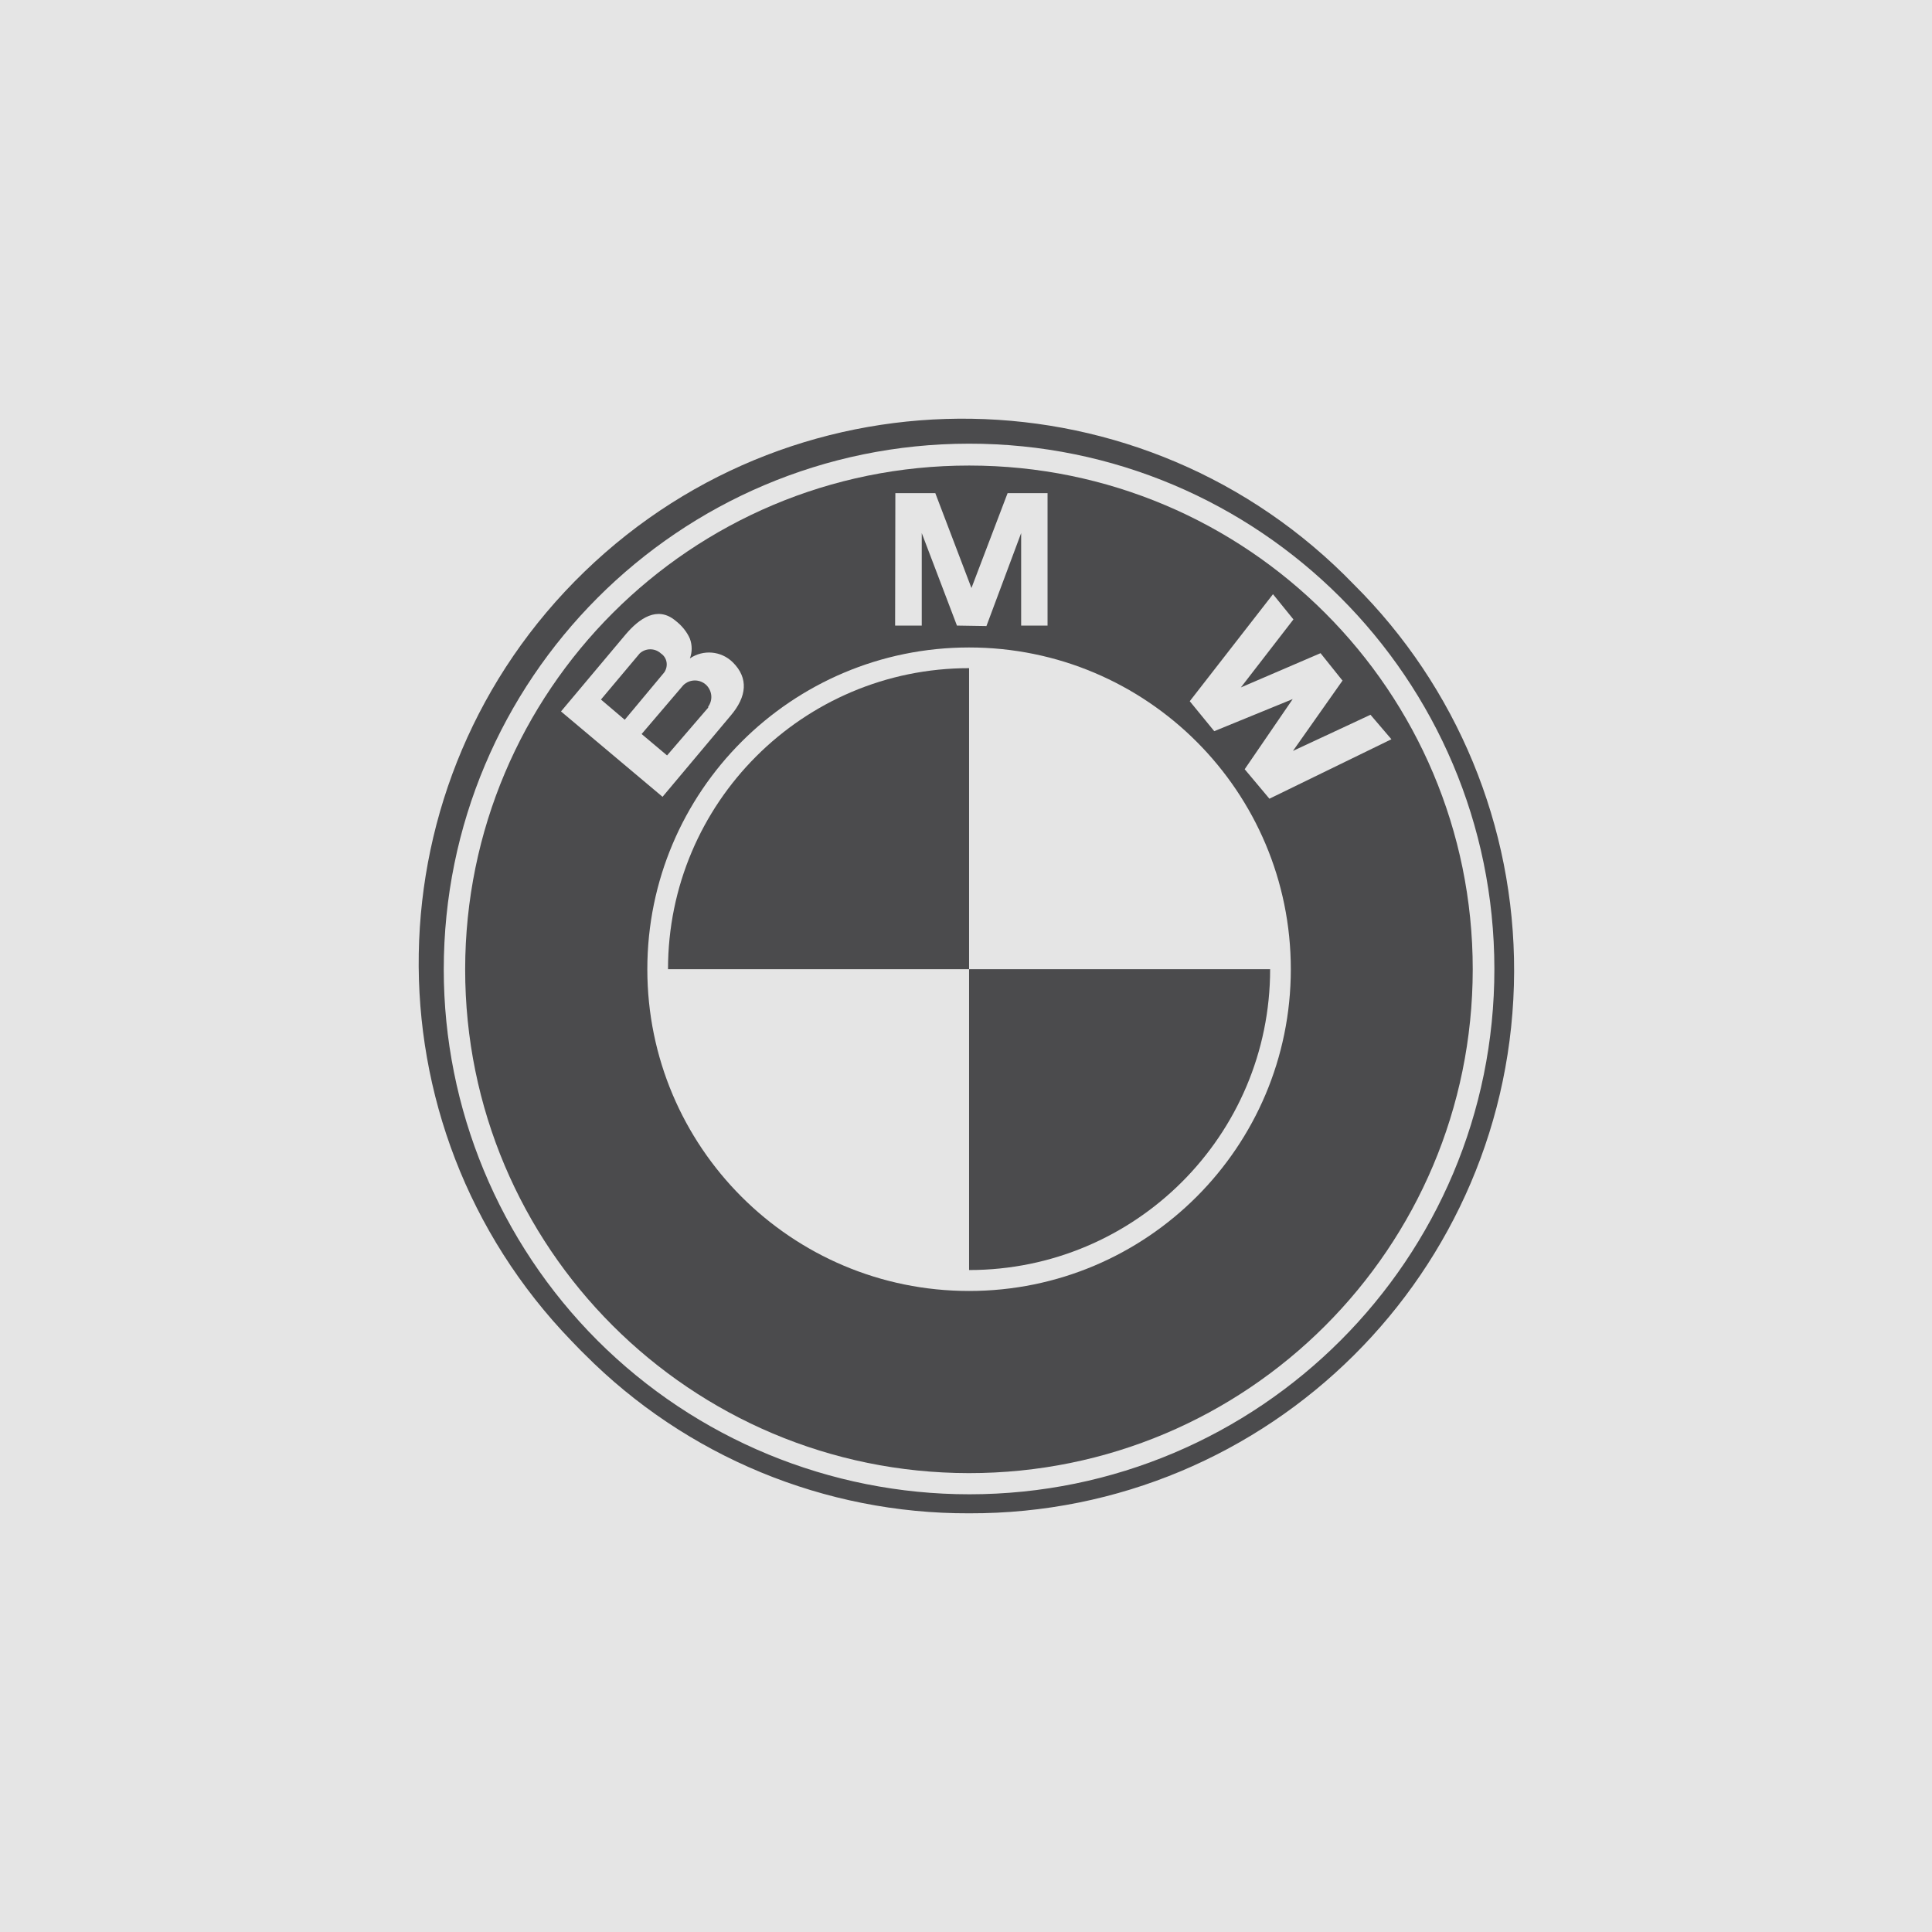
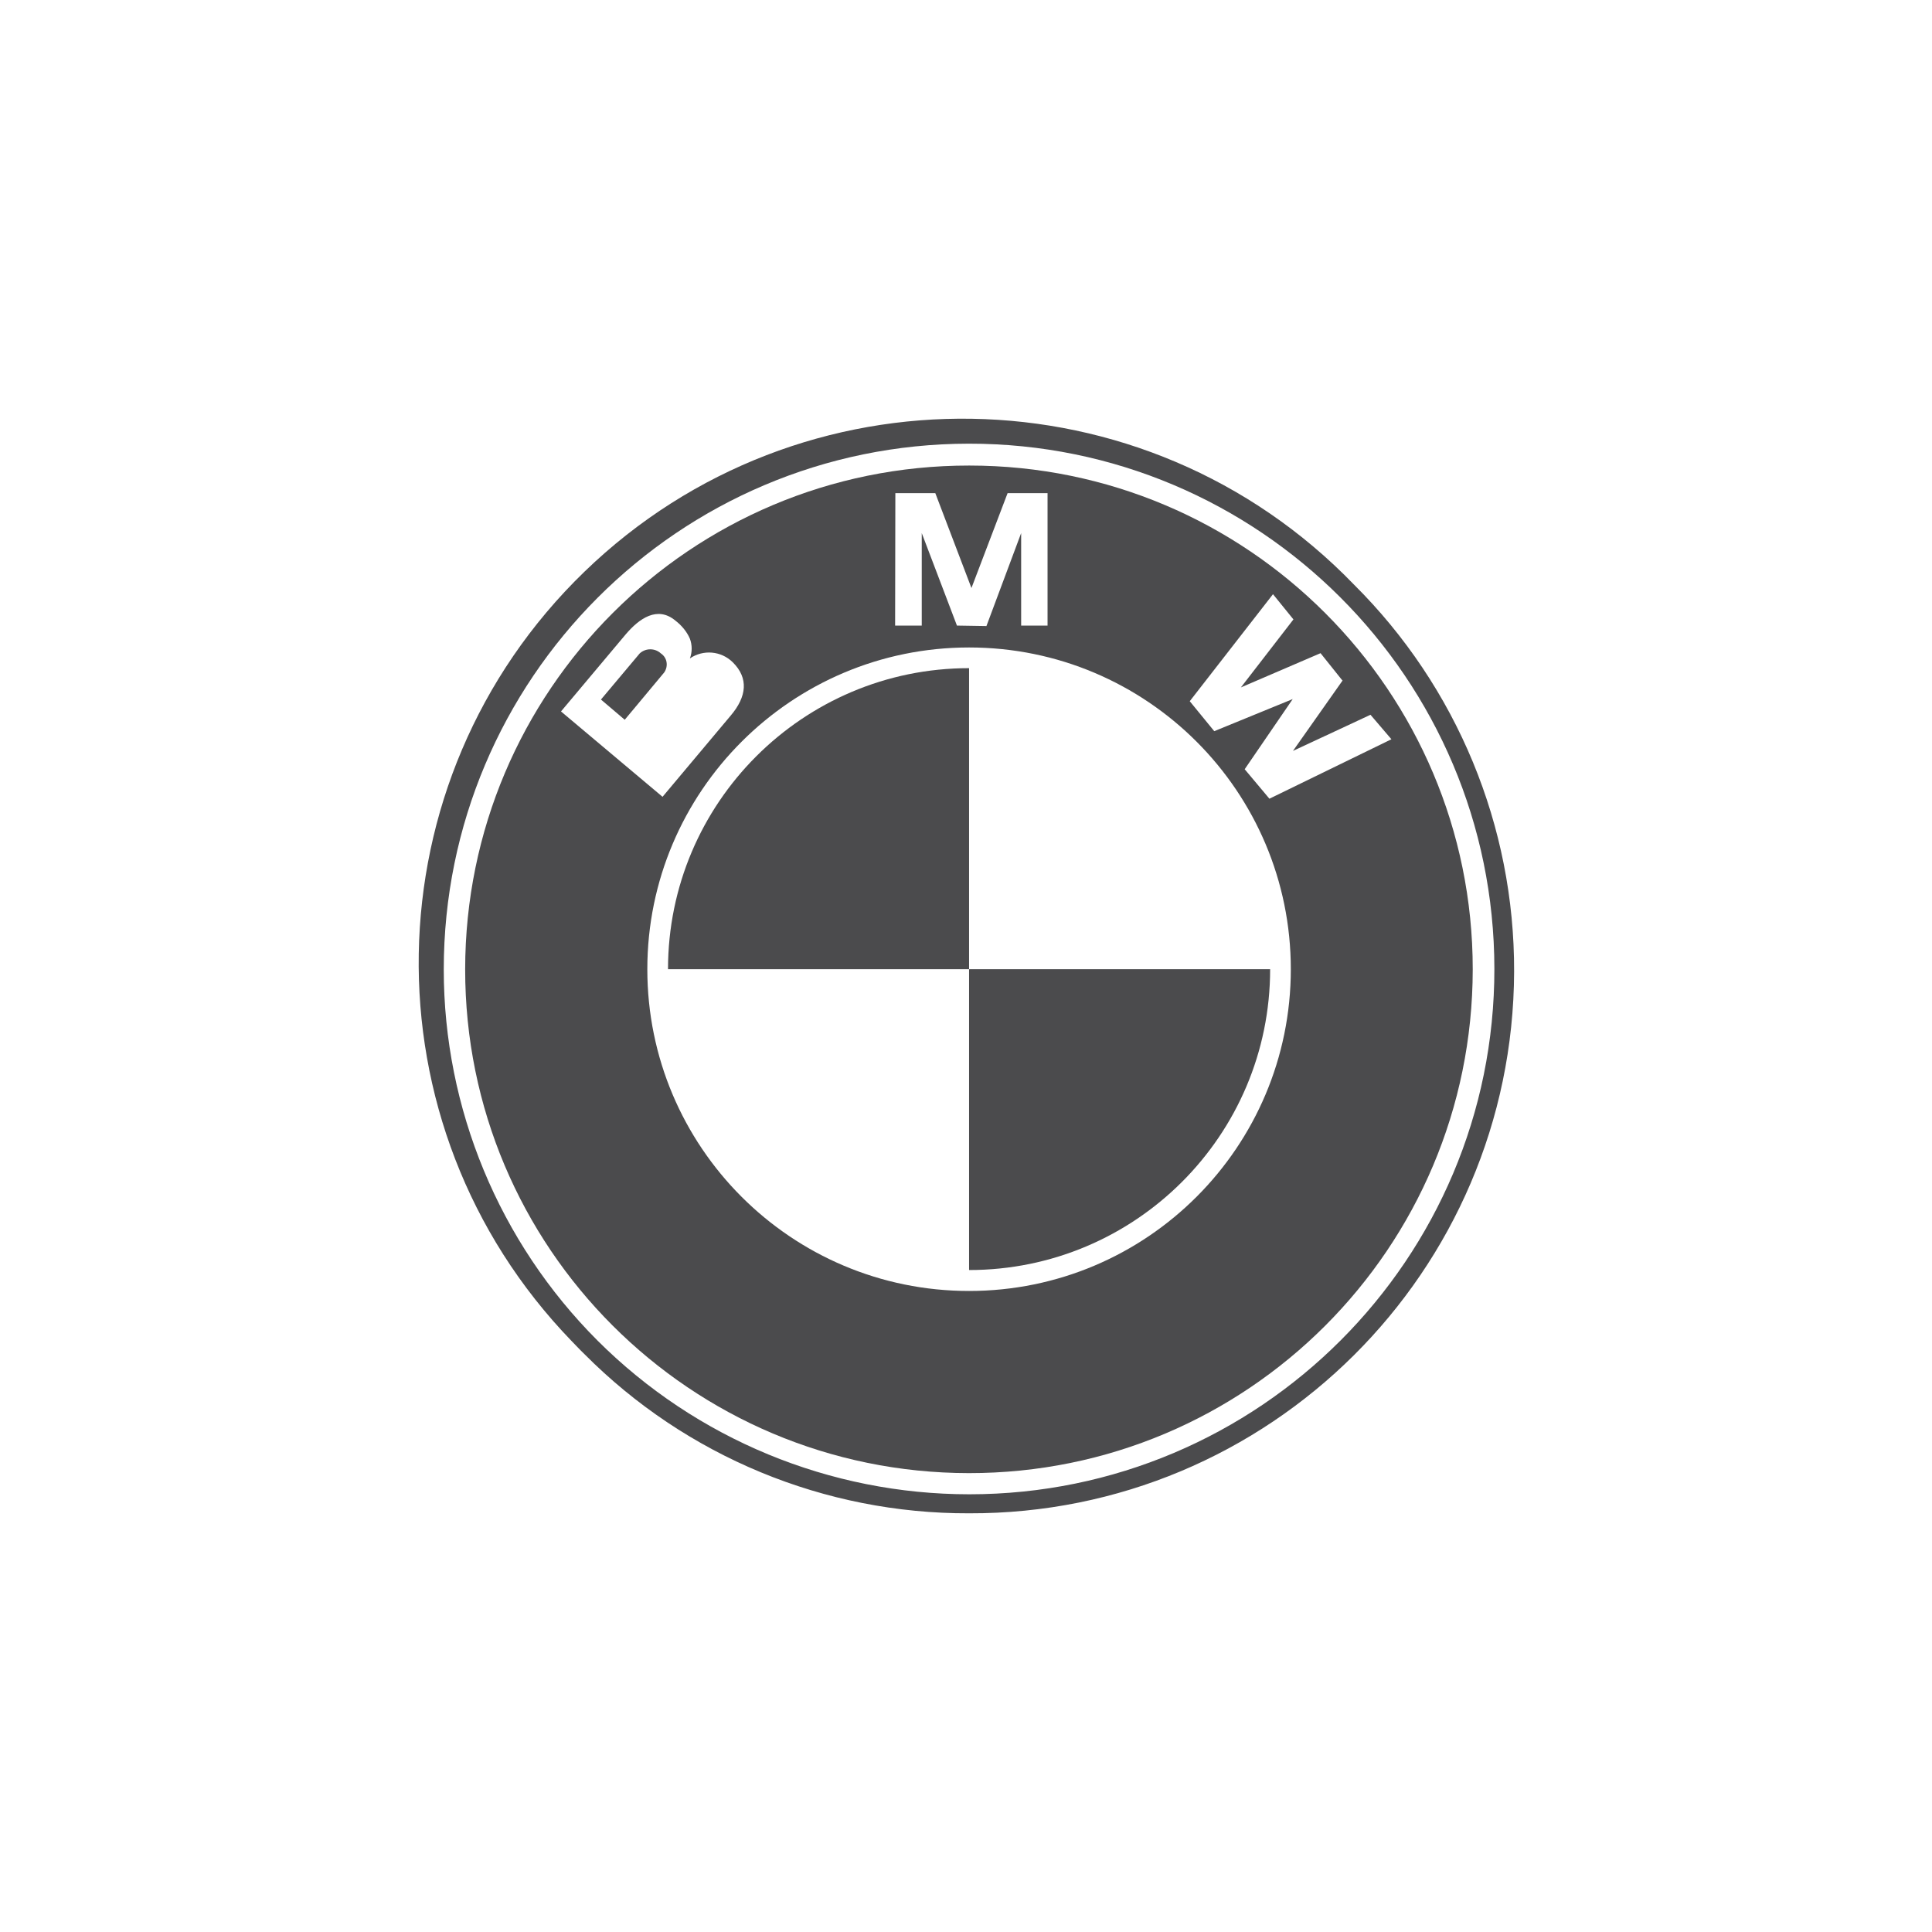
<svg xmlns="http://www.w3.org/2000/svg" id="Ebene_1" width="1600" height="1600" viewBox="0 0 1600 1600">
-   <rect width="1600" height="1600" fill="#e5e5e5" stroke-width="0" />
  <path d="M1121.191,484.018c-172.912-178.82-458.276-183.547-637.097-10.635s-183.744,458.276-10.635,637.293c3.545,3.545,6.893,7.287,10.438,10.635,84.29,84.881,199.105,132.343,318.647,131.949,248.537.788,450.596-200.09,451.383-448.626.394-120.33-47.265-235.736-132.737-320.616ZM802.741,1237.505c-115.406,0-226.086-45.69-307.815-127.222-81.533-81.533-127.419-192.212-127.419-307.421,0-240.265,194.575-435.234,434.841-435.431,240.265-.197,435.038,194.575,435.234,434.841.197,240.265-194.575,435.234-434.841,435.234Z" fill="#4b4b4d" stroke-width="0" />
  <path d="M802.741,385.548s-.197,0,0,0c-230.615-.197-417.313,186.501-417.51,417.116-.197,230.418,186.501,417.116,417.116,417.313,230.615.197,417.116-186.501,417.313-417.116v-.197c0-230.221-186.698-417.116-416.919-417.116ZM741.494,408.393h33.086l29.935,78.579,29.935-78.579h33.086v109.695h-21.86v-76.609l-28.753,77.003-24.42-.394-29.147-76.609v76.609h-22.057l.197-109.695h0ZM464.598,589.183l53.567-63.808c11.226-13.195,26.193-23.83,41.16-11.422,5.12,3.939,9.453,9.059,12.013,14.967,1.969,5.317,1.969,11.226,0,16.346,11.029-7.484,25.799-6.302,35.449,3.151,13.392,13.195,11.619,28.556-1.576,44.114l-56.521,67.353-84.093-70.701ZM802.544,1069.122c-147.31,0-266.458-119.345-266.458-266.458s119.345-266.458,266.458-266.458c147.31,0,266.458,119.345,266.458,266.458s-119.148,266.458-266.458,266.458ZM1051.278,661.459l-20.482-24.42,39.782-58.097-64.99,26.587-20.285-24.814,68.929-88.622,16.937,20.876-43.523,56.324,65.974-28.359,18.118,22.648.394-.394-41.357,58.688,64.202-29.935,17.331,20.285-101.03,49.235Z" fill="#4b4b4d" stroke-width="0" />
  <path d="M553.22,802.664h249.324v-249.324c-137.66,0-249.324,111.664-249.324,249.324Z" fill="#4b4b4d" stroke-width="0" />
  <path d="M802.544,1051.792c137.66,0,249.324-111.467,249.324-249.127h-249.324v249.127Z" fill="#4b4b4d" stroke-width="0" />
  <path d="M550.069,556.885c3.545-5.12,2.56-12.21-2.757-15.755-4.923-4.53-12.604-4.53-17.528,0l-32.101,38.206,19.694,16.74,32.692-39.191c0,.197,0,0,0,0Z" fill="#4b4b4d" stroke-width="0" />
-   <path d="M586.503,586.032v-.788c3.939-5.514,3.348-12.801-1.379-17.724h0c-5.317-5.317-13.983-5.317-19.3,0l-34.464,40.372,21.072,17.724,34.07-39.585Z" fill="#4b4b4d" stroke-width="0" />
</svg>